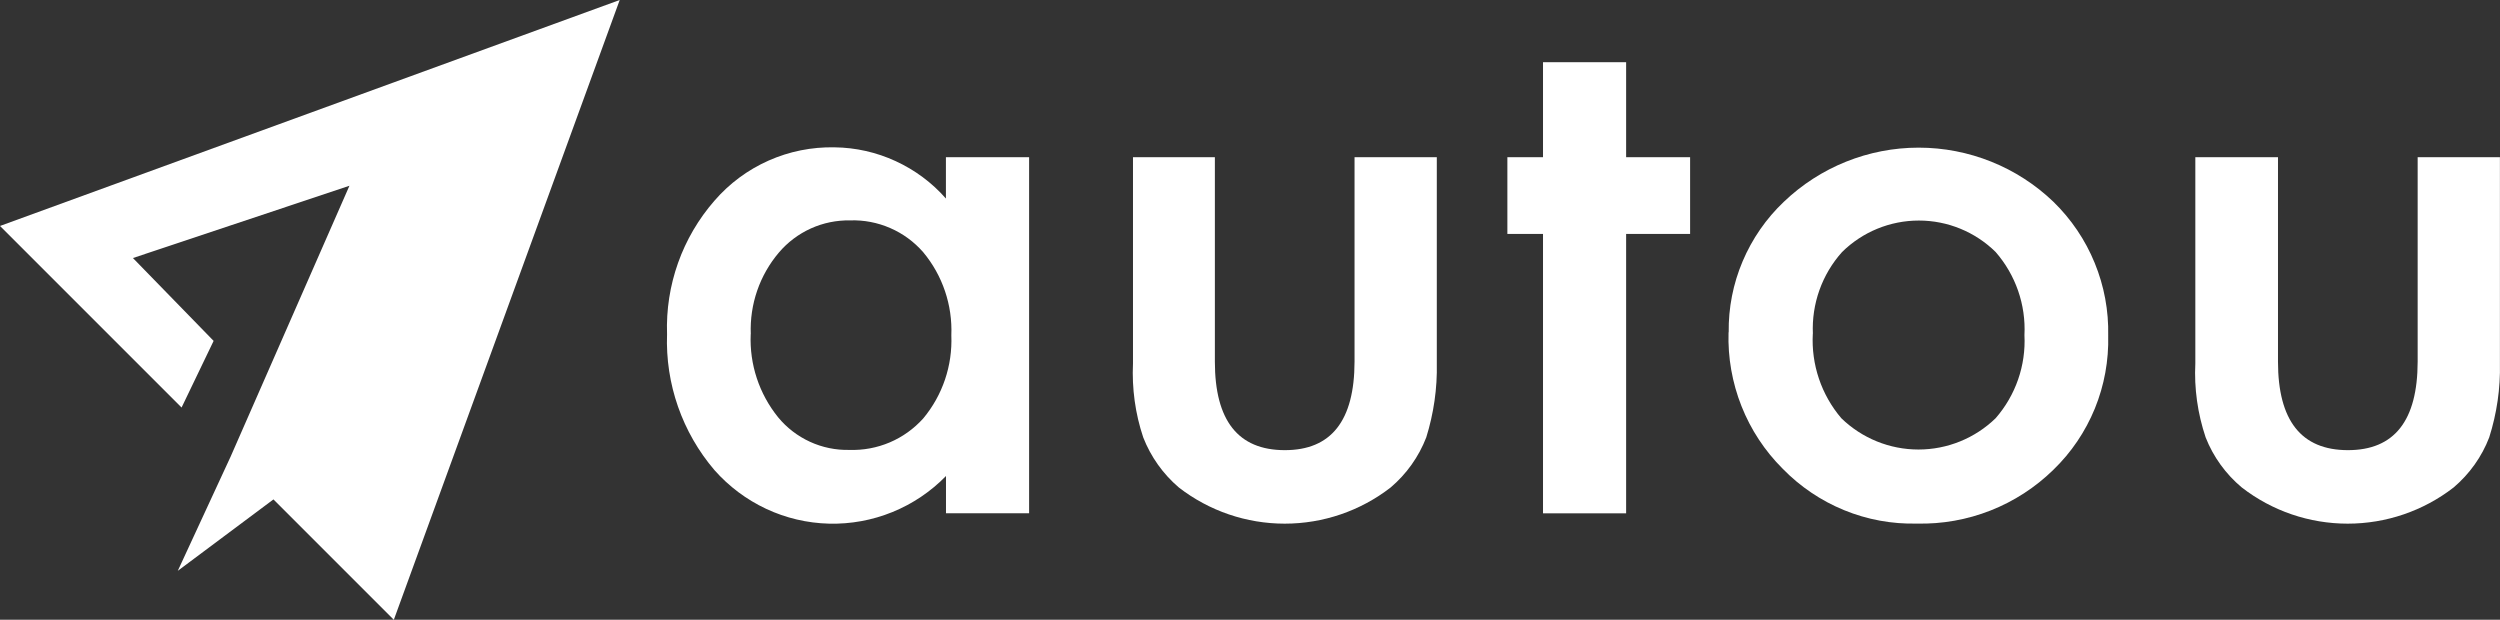
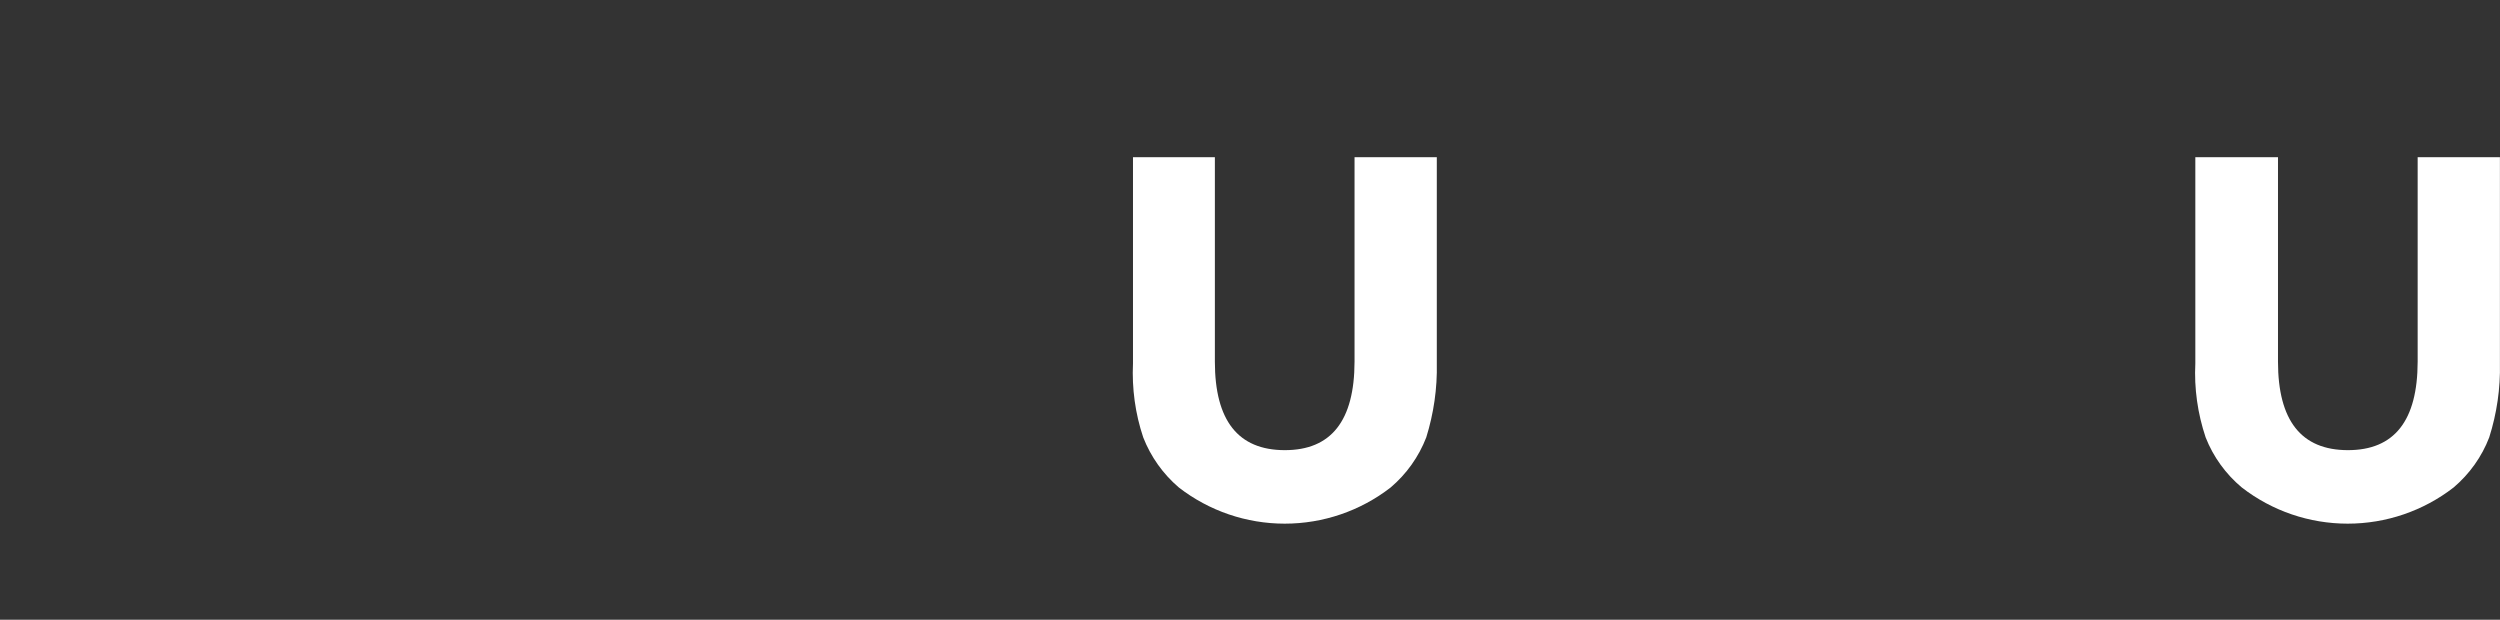
<svg xmlns="http://www.w3.org/2000/svg" id="_レイヤー_1" viewBox="0 0 322.73 80">
  <rect x="0" y="0" width="322.73" height="80" fill="#333333" stroke="none" />
  <defs>
    <style>.cls-1{fill:#fff;}</style>
  </defs>
-   <path class="cls-1" d="m27.58,44.01l-10.42-10.7,27.95-9.33-15.34,34.97-6.82,14.74,12.35-9.22,15.54,15.54L80,0,0,29.17l23.44,23.44,4.14-8.61Z" />
-   <path class="cls-1" d="m122.12,20.29h10.73v45.97h-10.73v-4.81c-1.96,2.01-4.31,3.59-6.91,4.65s-5.39,1.57-8.19,1.5c-2.81-.07-5.57-.72-8.11-1.91-2.54-1.19-4.81-2.89-6.67-4.99-4.17-4.88-6.36-11.15-6.13-17.56-.22-6.32,1.97-12.48,6.13-17.24,1.92-2.22,4.3-3.98,6.98-5.17,2.68-1.19,5.58-1.77,8.51-1.71,2.73.03,5.42.64,7.89,1.78,2.48,1.14,4.69,2.78,6.49,4.83v-5.33Zm-25.21,22.85c-.17,3.89,1.09,7.7,3.54,10.73,1.11,1.35,2.52,2.43,4.11,3.16,1.59.73,3.33,1.09,5.08,1.05,1.79.06,3.57-.27,5.22-.97,1.65-.7,3.12-1.76,4.32-3.09,2.5-3,3.79-6.82,3.63-10.73.16-3.9-1.13-7.73-3.63-10.73-1.17-1.34-2.62-2.41-4.26-3.12-1.63-.71-3.4-1.05-5.18-.99-1.74-.03-3.47.32-5.06,1.04-1.59.72-3,1.78-4.13,3.11-2.49,2.93-3.78,6.69-3.63,10.53h0Z" />
  <path class="cls-1" d="m156.83,20.29v26.39c0,7.61,3,11.42,9.01,11.43,6.01.01,9.01-3.8,9.02-11.43v-26.39h10.62v26.62c.07,3.23-.4,6.46-1.36,9.55-.97,2.51-2.55,4.73-4.6,6.47-3.91,3.03-8.72,4.67-13.67,4.67s-9.76-1.64-13.67-4.67c-2.04-1.74-3.62-3.96-4.6-6.47-1.03-3.07-1.47-6.31-1.32-9.55v-26.62h10.56Z" />
-   <path class="cls-1" d="m209.92,30.2v36.07h-10.73V30.2h-4.6v-9.91h4.6v-12.26h10.73v12.26h8.26v9.91h-8.26Z" />
-   <path class="cls-1" d="m223.16,42.9c-.04-3.15.57-6.27,1.8-9.17,1.23-2.9,3.04-5.52,5.32-7.68,4.68-4.48,10.92-6.99,17.4-6.99s12.72,2.5,17.4,6.99c2.3,2.24,4.12,4.93,5.33,7.9,1.22,2.97,1.81,6.16,1.74,9.37.08,3.22-.5,6.42-1.72,9.41-1.22,2.98-3.04,5.68-5.36,7.92-2.32,2.27-5.08,4.06-8.1,5.25-3.02,1.19-6.26,1.77-9.51,1.69-3.22.08-6.42-.51-9.4-1.73-2.98-1.22-5.68-3.04-7.93-5.35-2.31-2.3-4.12-5.05-5.32-8.08-1.2-3.03-1.77-6.27-1.67-9.53h0Zm10.86.18c-.22,3.97,1.1,7.88,3.68,10.91,2.67,2.59,6.24,4.04,9.96,4.04s7.29-1.45,9.96-4.04c2.58-2.96,3.92-6.8,3.72-10.73.2-3.92-1.14-7.77-3.72-10.73-2.64-2.6-6.2-4.06-9.91-4.06s-7.27,1.46-9.91,4.06c-2.6,2.9-3.95,6.7-3.77,10.59v-.05Z" />
  <path class="cls-1" d="m294.07,20.29v26.39c0,7.61,3,11.42,9.01,11.43,6.01.01,9.01-3.8,9.02-11.43v-26.39h10.62v26.62c.07,3.24-.4,6.46-1.38,9.55-.96,2.51-2.55,4.73-4.6,6.47-3.91,3.03-8.72,4.67-13.67,4.67s-9.76-1.64-13.67-4.67c-2.07-1.73-3.68-3.95-4.67-6.47-1.03-3.07-1.49-6.31-1.33-9.55v-26.62h10.67Z" />
</svg>